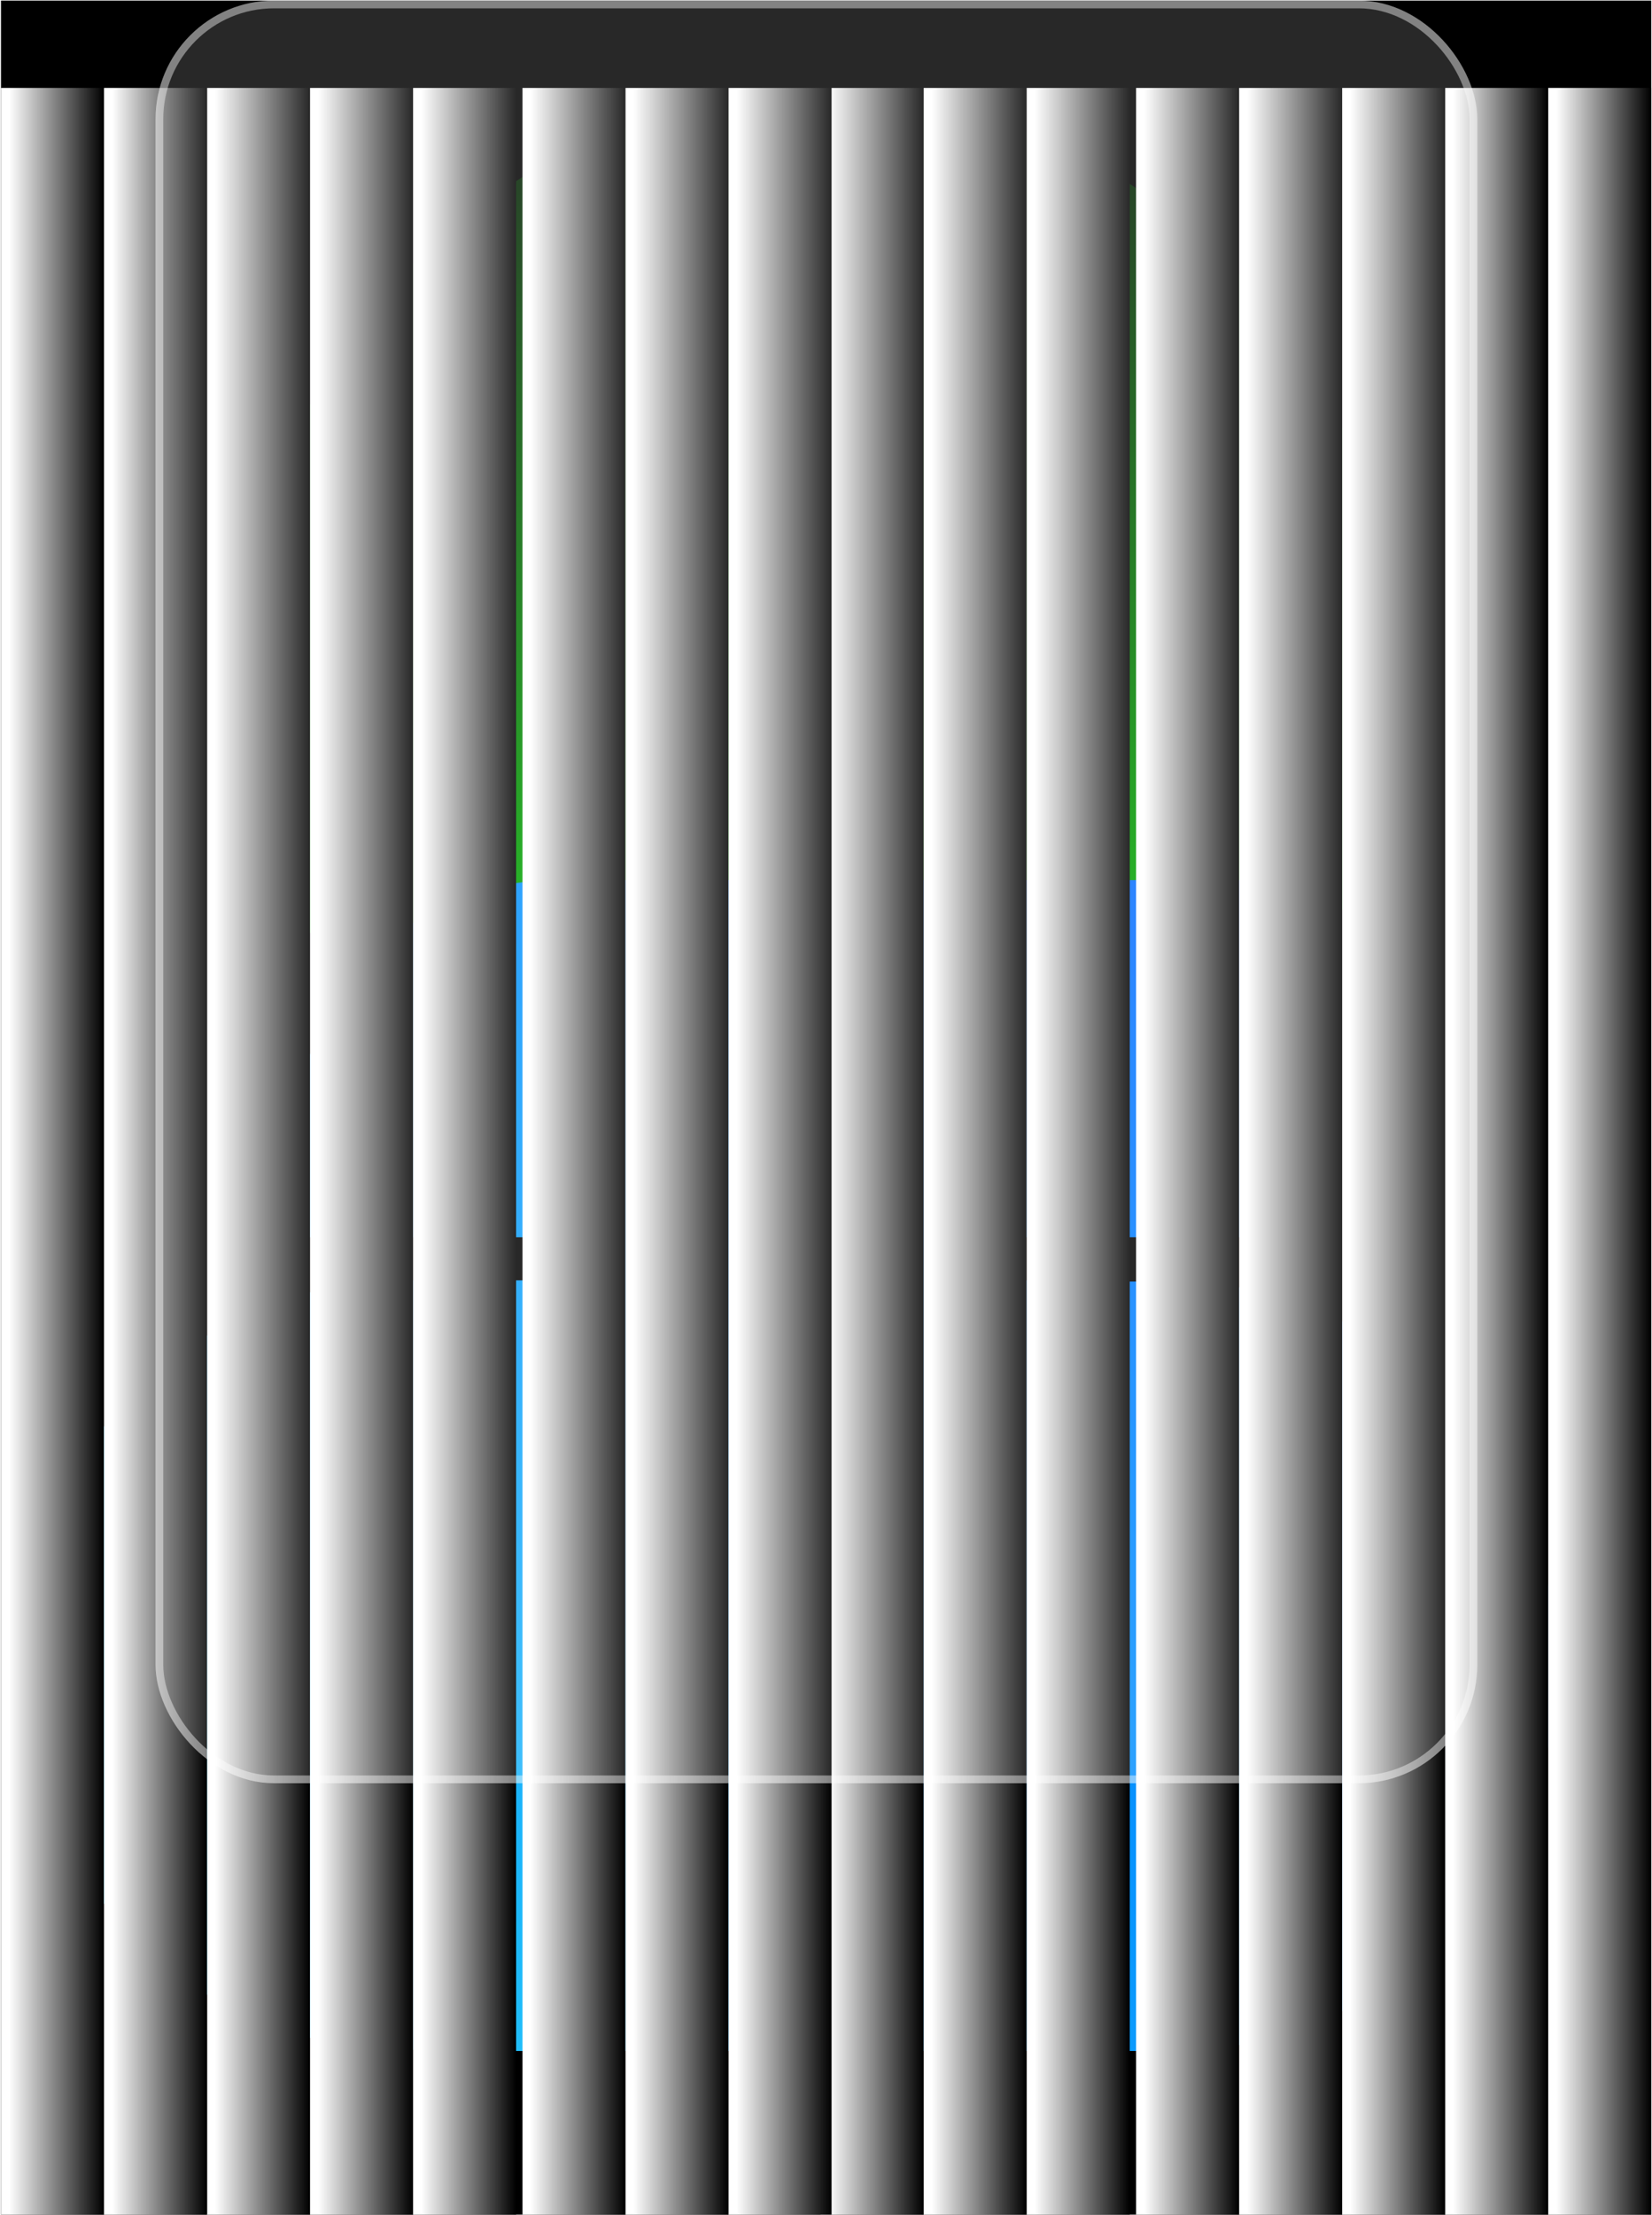
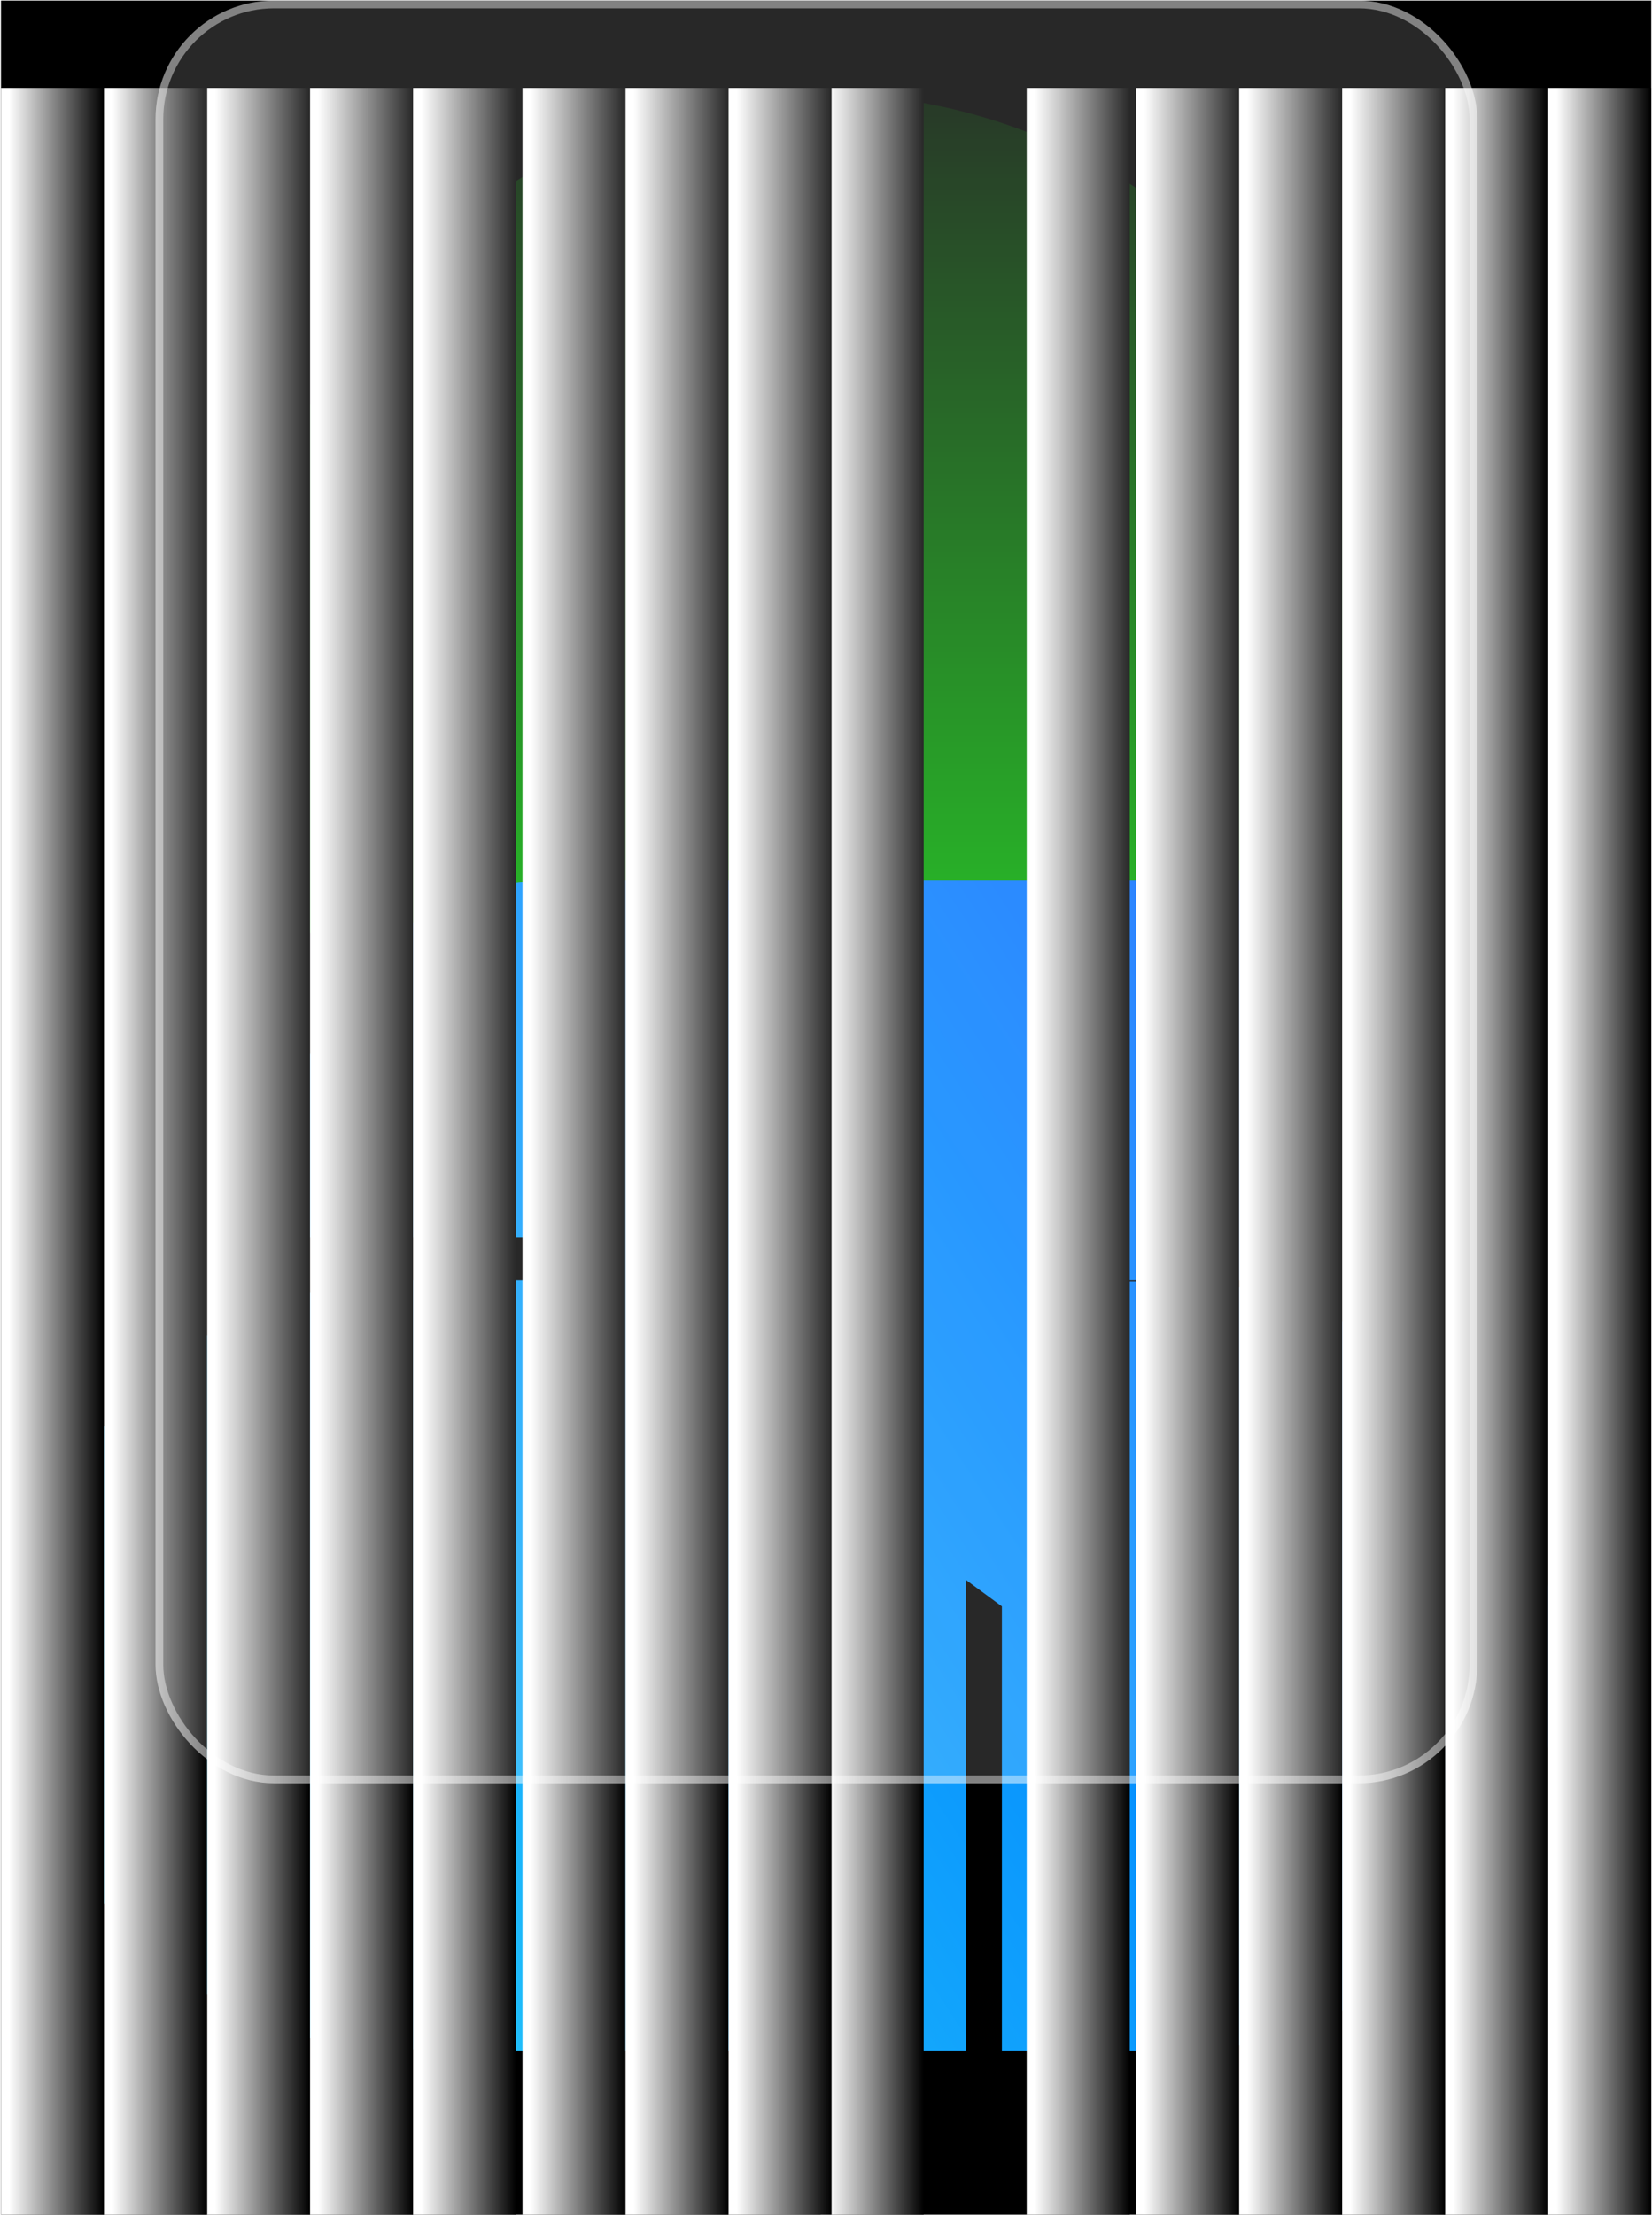
<svg xmlns="http://www.w3.org/2000/svg" width="641" height="859" viewBox="0 0 641 859" fill="none">
  <g clip-path="url(#clip0_231_36)">
    <rect width="640.325" height="858.577" transform="translate(0.379 0.223)" fill="black" />
    <circle cx="318.422" cy="259.317" r="222.986" fill="url(#paint0_linear_231_36)" />
    <g filter="url(#filter0_f_231_36)">
-       <path fill-rule="evenodd" clip-rule="evenodd" d="M508.198 479.772H374.806V496.502H422.212V496.969H454.748C537.014 496.969 603.941 563.896 603.941 646.162C603.941 728.427 537.014 795.355 454.748 795.355H388.75V622.921H388.748L374.806 612.67V795.355H236.303V795.352H173.093V794.888H157.291C75.026 794.888 8.098 727.961 8.098 645.695C8.098 563.43 75.026 496.502 157.291 496.502H223.289V666.417L236.303 656.849H236.303V479.772H114.533V442.59C114.533 386.817 160.081 341.269 215.854 341.269H508.663V479.772H508.198Z" fill="url(#paint1_linear_231_36)" />
+       <path fill-rule="evenodd" clip-rule="evenodd" d="M508.198 479.772V496.502H422.212V496.969H454.748C537.014 496.969 603.941 563.896 603.941 646.162C603.941 728.427 537.014 795.355 454.748 795.355H388.75V622.921H388.748L374.806 612.67V795.355H236.303V795.352H173.093V794.888H157.291C75.026 794.888 8.098 727.961 8.098 645.695C8.098 563.43 75.026 496.502 157.291 496.502H223.289V666.417L236.303 656.849H236.303V479.772H114.533V442.59C114.533 386.817 160.081 341.269 215.854 341.269H508.663V479.772H508.198Z" fill="url(#paint1_linear_231_36)" />
    </g>
    <g style="mix-blend-mode:color-burn">
      <rect x="318.422" y="34.107" width="39.976" height="824.693" fill="url(#paint2_linear_231_36)" />
      <rect x="80.331" y="34.107" width="39.976" height="824.693" fill="url(#paint3_linear_231_36)" />
      <rect x="560.753" y="34.107" width="39.976" height="824.693" fill="url(#paint4_linear_231_36)" />
      <rect x="440.826" y="34.107" width="39.976" height="824.693" fill="url(#paint5_linear_231_36)" />
      <rect x="202.734" y="34.107" width="39.976" height="824.693" fill="url(#paint6_linear_231_36)" />
-       <rect x="358.398" y="34.107" width="39.976" height="824.693" fill="url(#paint7_linear_231_36)" />
      <rect x="120.306" y="34.107" width="39.976" height="824.693" fill="url(#paint8_linear_231_36)" />
      <rect x="600.729" y="34.107" width="39.976" height="824.693" fill="url(#paint9_linear_231_36)" />
      <rect x="0.379" y="34.107" width="39.976" height="824.693" fill="url(#paint10_linear_231_36)" />
      <rect x="480.802" y="34.107" width="39.976" height="824.693" fill="url(#paint11_linear_231_36)" />
      <rect x="242.71" y="34.107" width="39.976" height="824.693" fill="url(#paint12_linear_231_36)" />
      <rect x="398.374" y="34.107" width="39.976" height="824.693" fill="url(#paint13_linear_231_36)" />
      <rect x="160.282" y="34.107" width="39.976" height="824.693" fill="url(#paint14_linear_231_36)" />
      <rect x="40.355" y="34.107" width="39.976" height="824.693" fill="url(#paint15_linear_231_36)" />
      <rect x="520.777" y="34.107" width="39.976" height="824.693" fill="url(#paint16_linear_231_36)" />
      <rect x="282.686" y="34.107" width="39.976" height="824.693" fill="url(#paint17_linear_231_36)" />
    </g>
    <g style="mix-blend-mode:plus-lighter" filter="url(#filter1_b_231_36)">
      <rect x="60.343" y="0.223" width="512.867" height="691.281" rx="46" fill="white" fill-opacity="0.16" />
      <rect x="61.843" y="1.723" width="509.867" height="688.281" rx="44.5" stroke="white" stroke-opacity="0.42" stroke-width="3" />
    </g>
  </g>
  <defs>
    <filter id="filter0_f_231_36" x="-21.902" y="311.269" width="655.843" height="514.086" filterUnits="userSpaceOnUse" color-interpolation-filters="sRGB">
      <feFlood flood-opacity="0" result="BackgroundImageFix" />
      <feBlend mode="normal" in="SourceGraphic" in2="BackgroundImageFix" result="shape" />
      <feGaussianBlur stdDeviation="15" result="effect1_foregroundBlur_231_36" />
    </filter>
    <filter id="filter1_b_231_36" x="33.943" y="-26.177" width="565.667" height="744.081" filterUnits="userSpaceOnUse" color-interpolation-filters="sRGB">
      <feFlood flood-opacity="0" result="BackgroundImageFix" />
      <feGaussianBlur in="BackgroundImageFix" stdDeviation="13.2" />
      <feComposite in2="SourceAlpha" operator="in" result="effect1_backgroundBlur_231_36" />
      <feBlend mode="normal" in="SourceGraphic" in2="effect1_backgroundBlur_231_36" result="shape" />
    </filter>
    <linearGradient id="paint0_linear_231_36" x1="318.422" y1="-5.247" x2="318.422" y2="545.53" gradientUnits="userSpaceOnUse">
      <stop stop-color="#00FF00" stop-opacity="0" />
      <stop offset="1" stop-color="#00FF00" />
    </linearGradient>
    <linearGradient id="paint1_linear_231_36" x1="-12.243" y1="1163.67" x2="1168.98" y2="388.392" gradientUnits="userSpaceOnUse">
      <stop stop-color="#46FFF4" />
      <stop offset="0.499" stop-color="#0085FF" />
      <stop offset="1" stop-color="#2400FF" />
    </linearGradient>
    <linearGradient id="paint2_linear_231_36" x1="358.398" y1="446.453" x2="321.561" y2="446.453" gradientUnits="userSpaceOnUse">
      <stop />
      <stop offset="1" stop-color="white" />
    </linearGradient>
    <linearGradient id="paint3_linear_231_36" x1="120.306" y1="446.453" x2="83.47" y2="446.453" gradientUnits="userSpaceOnUse">
      <stop />
      <stop offset="1" stop-color="white" />
    </linearGradient>
    <linearGradient id="paint4_linear_231_36" x1="600.729" y1="446.453" x2="563.892" y2="446.453" gradientUnits="userSpaceOnUse">
      <stop />
      <stop offset="1" stop-color="white" />
    </linearGradient>
    <linearGradient id="paint5_linear_231_36" x1="480.802" y1="446.453" x2="443.965" y2="446.453" gradientUnits="userSpaceOnUse">
      <stop />
      <stop offset="1" stop-color="white" />
    </linearGradient>
    <linearGradient id="paint6_linear_231_36" x1="242.71" y1="446.453" x2="205.873" y2="446.453" gradientUnits="userSpaceOnUse">
      <stop />
      <stop offset="1" stop-color="white" />
    </linearGradient>
    <linearGradient id="paint7_linear_231_36" x1="398.374" y1="446.453" x2="361.537" y2="446.453" gradientUnits="userSpaceOnUse">
      <stop />
      <stop offset="1" stop-color="white" />
    </linearGradient>
    <linearGradient id="paint8_linear_231_36" x1="160.282" y1="446.453" x2="123.445" y2="446.453" gradientUnits="userSpaceOnUse">
      <stop />
      <stop offset="1" stop-color="white" />
    </linearGradient>
    <linearGradient id="paint9_linear_231_36" x1="640.704" y1="446.453" x2="603.868" y2="446.453" gradientUnits="userSpaceOnUse">
      <stop />
      <stop offset="1" stop-color="white" />
    </linearGradient>
    <linearGradient id="paint10_linear_231_36" x1="40.355" y1="446.453" x2="3.518" y2="446.453" gradientUnits="userSpaceOnUse">
      <stop />
      <stop offset="1" stop-color="white" />
    </linearGradient>
    <linearGradient id="paint11_linear_231_36" x1="520.777" y1="446.453" x2="483.941" y2="446.453" gradientUnits="userSpaceOnUse">
      <stop />
      <stop offset="1" stop-color="white" />
    </linearGradient>
    <linearGradient id="paint12_linear_231_36" x1="282.686" y1="446.453" x2="245.849" y2="446.453" gradientUnits="userSpaceOnUse">
      <stop />
      <stop offset="1" stop-color="white" />
    </linearGradient>
    <linearGradient id="paint13_linear_231_36" x1="438.349" y1="446.453" x2="401.513" y2="446.453" gradientUnits="userSpaceOnUse">
      <stop />
      <stop offset="1" stop-color="white" />
    </linearGradient>
    <linearGradient id="paint14_linear_231_36" x1="200.257" y1="446.453" x2="163.421" y2="446.453" gradientUnits="userSpaceOnUse">
      <stop />
      <stop offset="1" stop-color="white" />
    </linearGradient>
    <linearGradient id="paint15_linear_231_36" x1="80.331" y1="446.453" x2="43.494" y2="446.453" gradientUnits="userSpaceOnUse">
      <stop />
      <stop offset="1" stop-color="white" />
    </linearGradient>
    <linearGradient id="paint16_linear_231_36" x1="560.753" y1="446.453" x2="523.916" y2="446.453" gradientUnits="userSpaceOnUse">
      <stop />
      <stop offset="1" stop-color="white" />
    </linearGradient>
    <linearGradient id="paint17_linear_231_36" x1="322.661" y1="446.453" x2="285.825" y2="446.453" gradientUnits="userSpaceOnUse">
      <stop />
      <stop offset="1" stop-color="white" />
    </linearGradient>
    <clipPath id="clip0_231_36">
      <rect width="640.325" height="858.577" fill="white" transform="translate(0.379 0.223)" />
    </clipPath>
  </defs>
</svg>